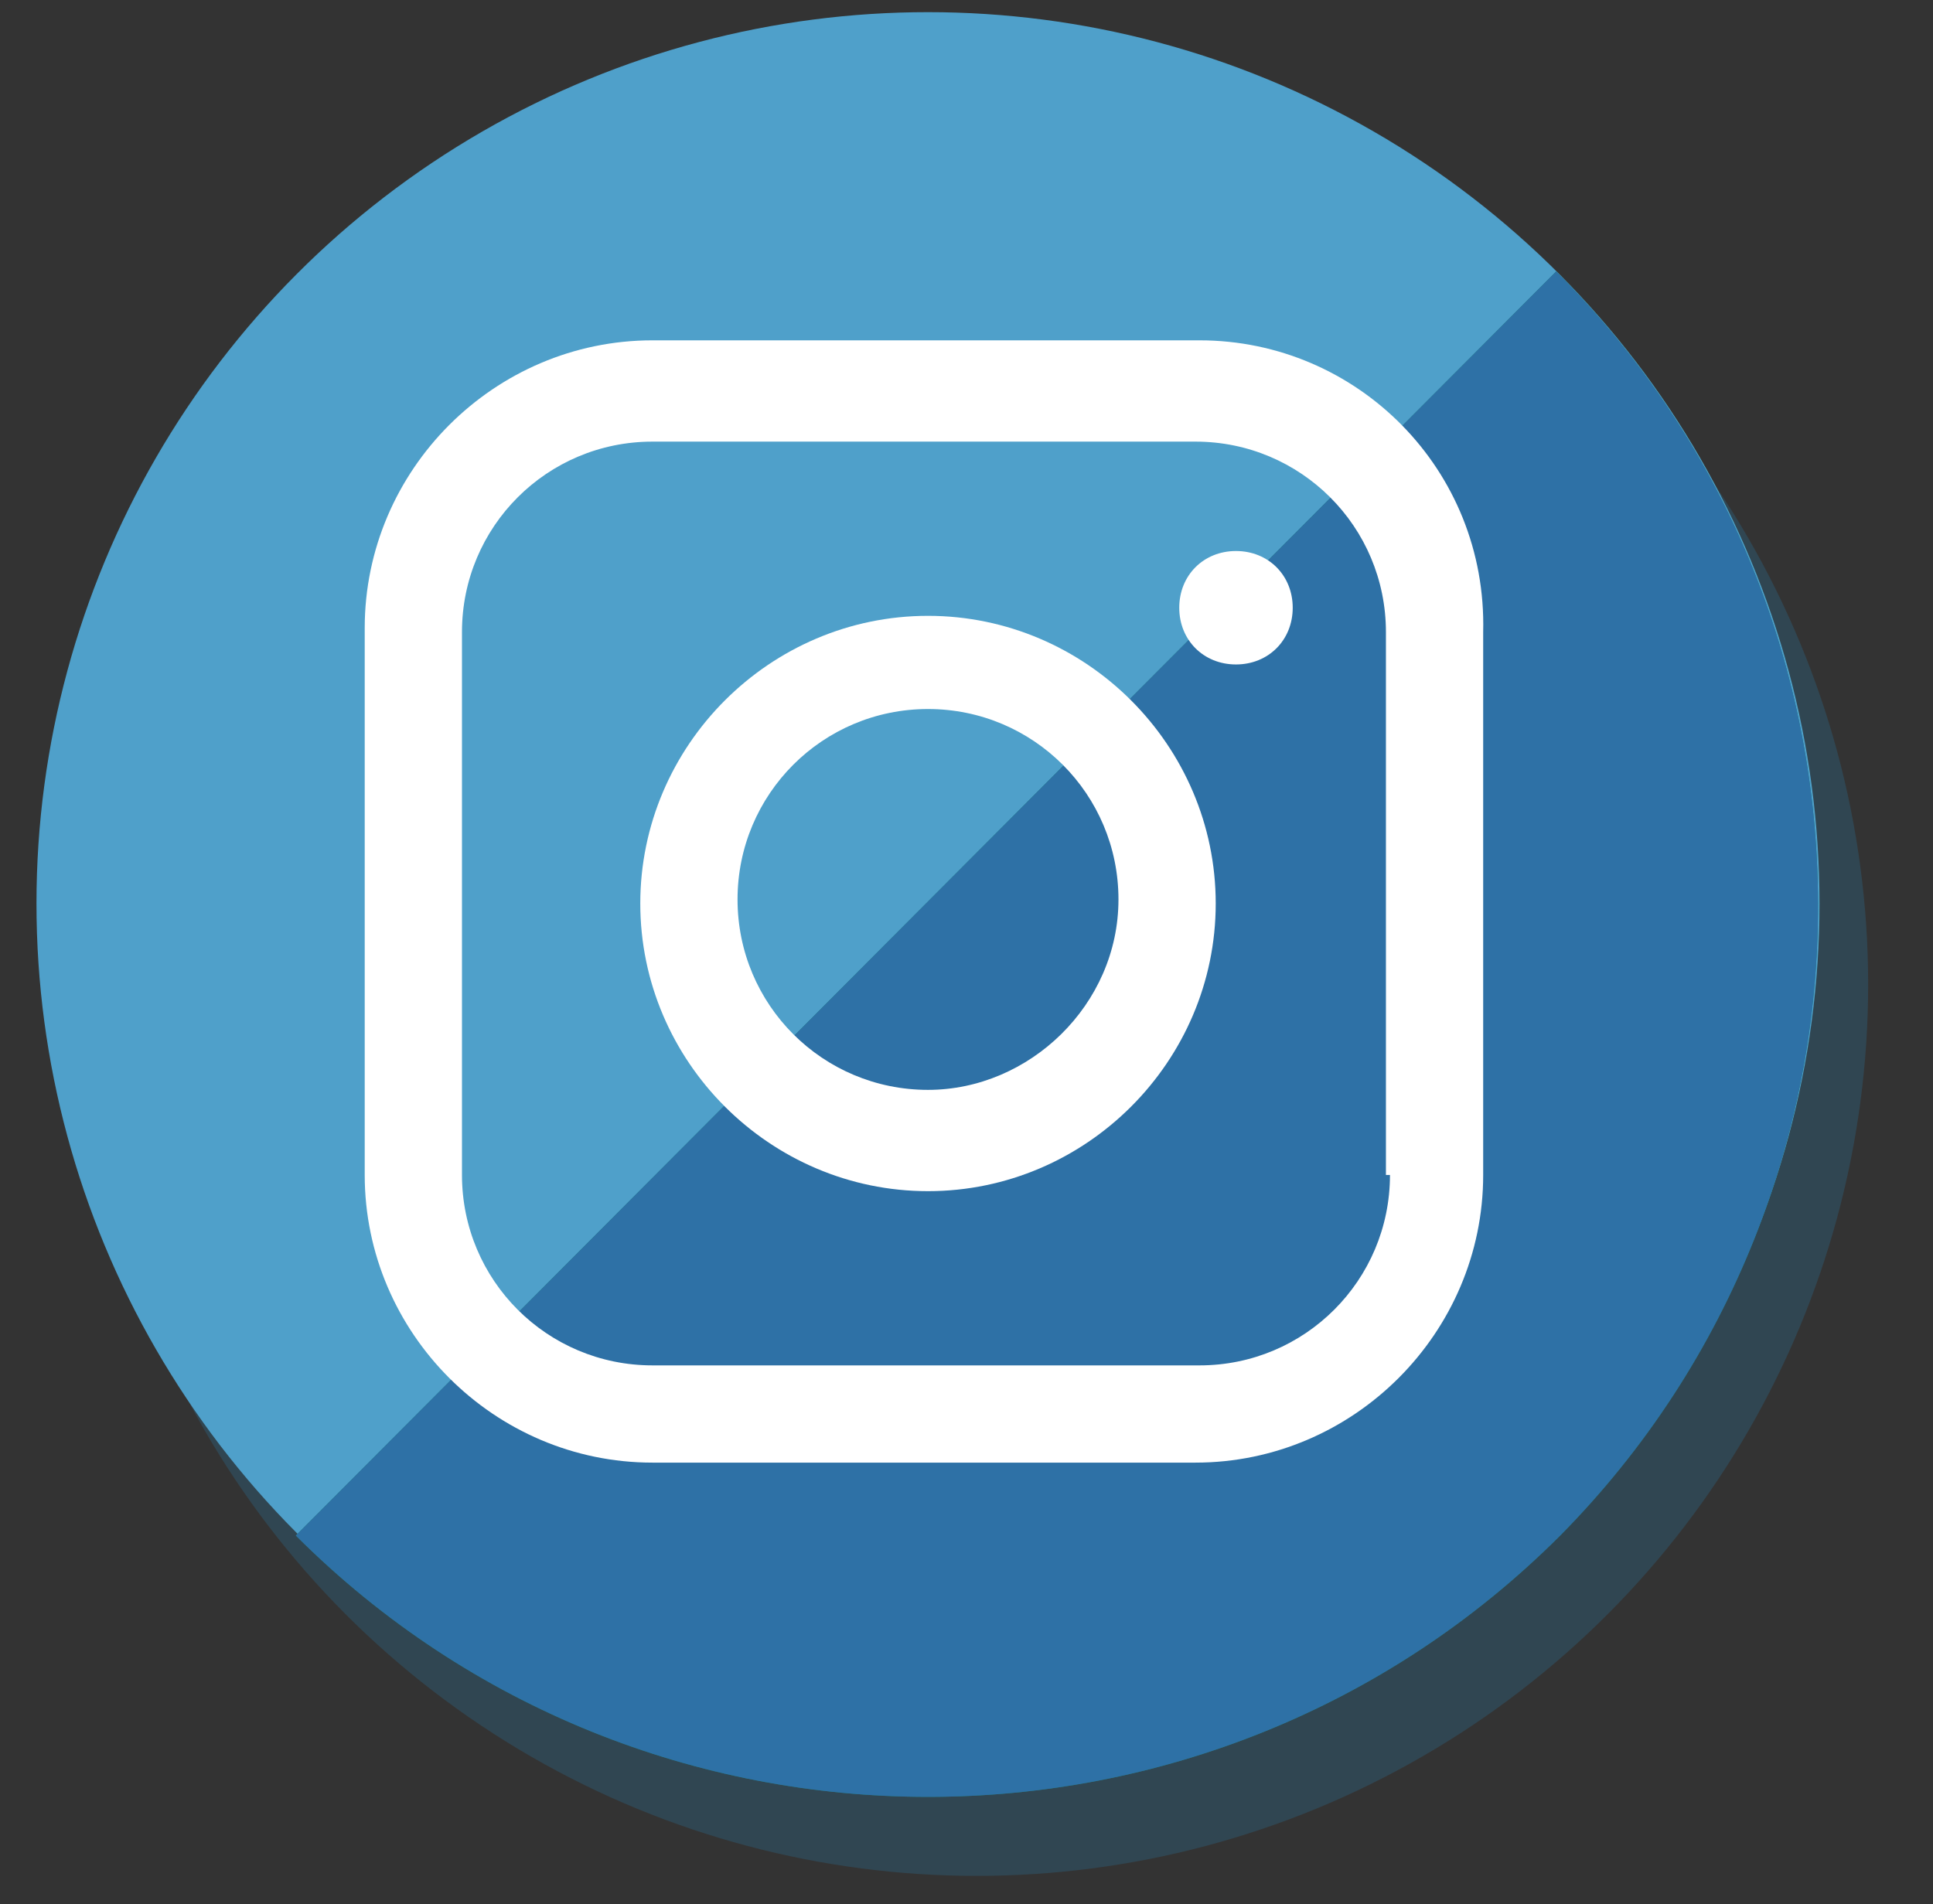
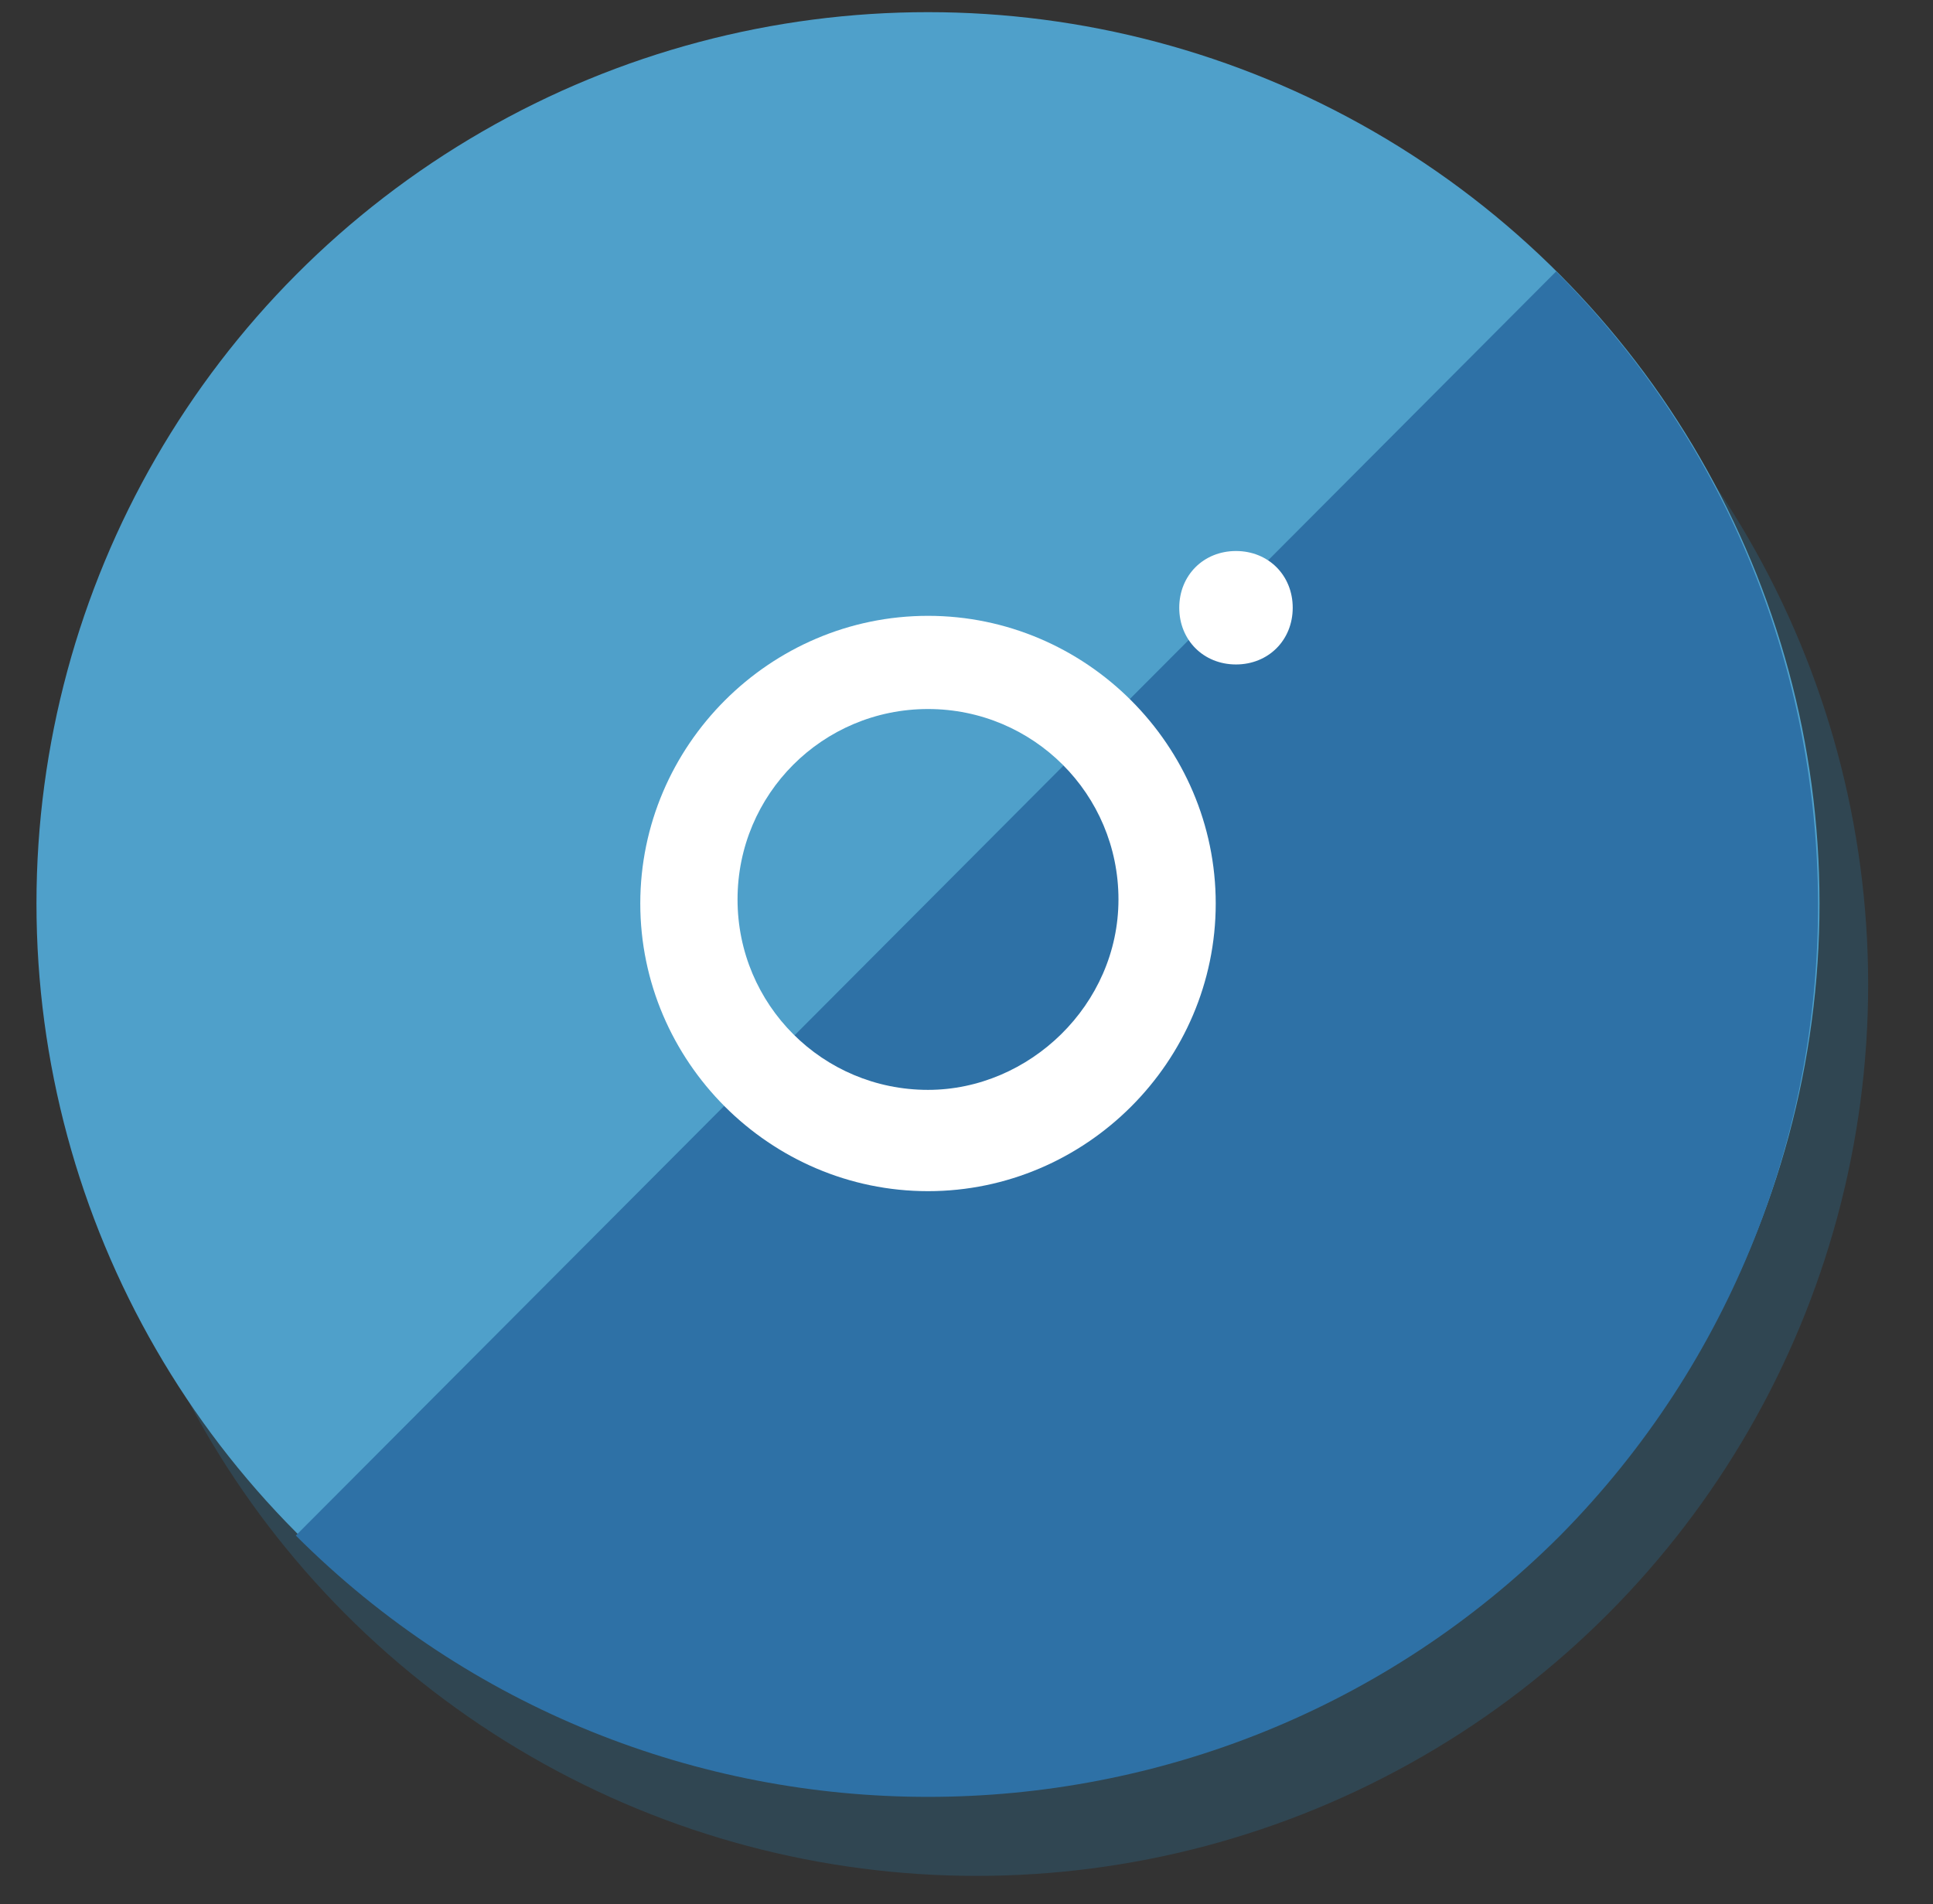
<svg xmlns="http://www.w3.org/2000/svg" version="1.1" id="svg2" x="0px" y="0px" width="47.7px" height="47px" viewBox="0 0 47.7 47" style="enable-background:new 0 0 47.7 47;" xml:space="preserve">
  <rect x="0" y="0" width="47.7" height="47" fill="#333333" stroke="none" />
  <style type="text/css">
	.st0{fill:#304652;}
	.st1{fill:#4FA0CA;}
	.st2{fill:#178276;}
	.st3{fill:#2E71A6;}
	.st4{fill:#FFFFFF;}
</style>
  <g>
    <circle class="st0" cx="24.1" cy="24.3" r="22" />
    <circle class="st1" cx="22.9" cy="22.3" r="22" />
-     <path class="st2" d="M38.4,6.7L7.3,37.9c8.6,8.6,22.6,8.6,31.2,0C47,29.3,47,15.3,38.4,6.7z" />
    <path class="st3" d="M38.4,6.7L7.3,37.9c8.6,8.6,22.6,8.6,31.2,0C47,29.3,47,15.3,38.4,6.7z" />
-     <path class="st4" d="M29.6,8.4H16.1c-3.9,0-7.1,3.2-7.1,7.1V29c0,3.9,3.2,7.1,7.1,7.1h13.4c3.9,0,7.1-3.2,7.1-7.1V15.6   C36.7,11.6,33.5,8.4,29.6,8.4z M34.3,29c0,2.6-2.1,4.7-4.7,4.7H16.1c-2.6,0-4.7-2.1-4.7-4.7V15.6c0-2.6,2.1-4.7,4.7-4.7h13.4   c2.6,0,4.7,2.1,4.7,4.7V29z" />
    <path class="st4" d="M22.9,15.2c-3.9,0-7.1,3.2-7.1,7.1s3.2,7.1,7.1,7.1s7.1-3.2,7.1-7.1S26.8,15.2,22.9,15.2z M22.9,26.9   c-2.6,0-4.7-2.1-4.7-4.7s2.1-4.7,4.7-4.7c2.6,0,4.7,2.1,4.7,4.7S25.4,26.9,22.9,26.9z" />
    <path class="st4" d="M30.5,13.6c-0.8,0-1.4,0.6-1.4,1.4c0,0.8,0.6,1.4,1.4,1.4c0.8,0,1.4-0.6,1.4-1.4   C31.9,14.2,31.3,13.6,30.5,13.6z" />
  </g>
</svg>